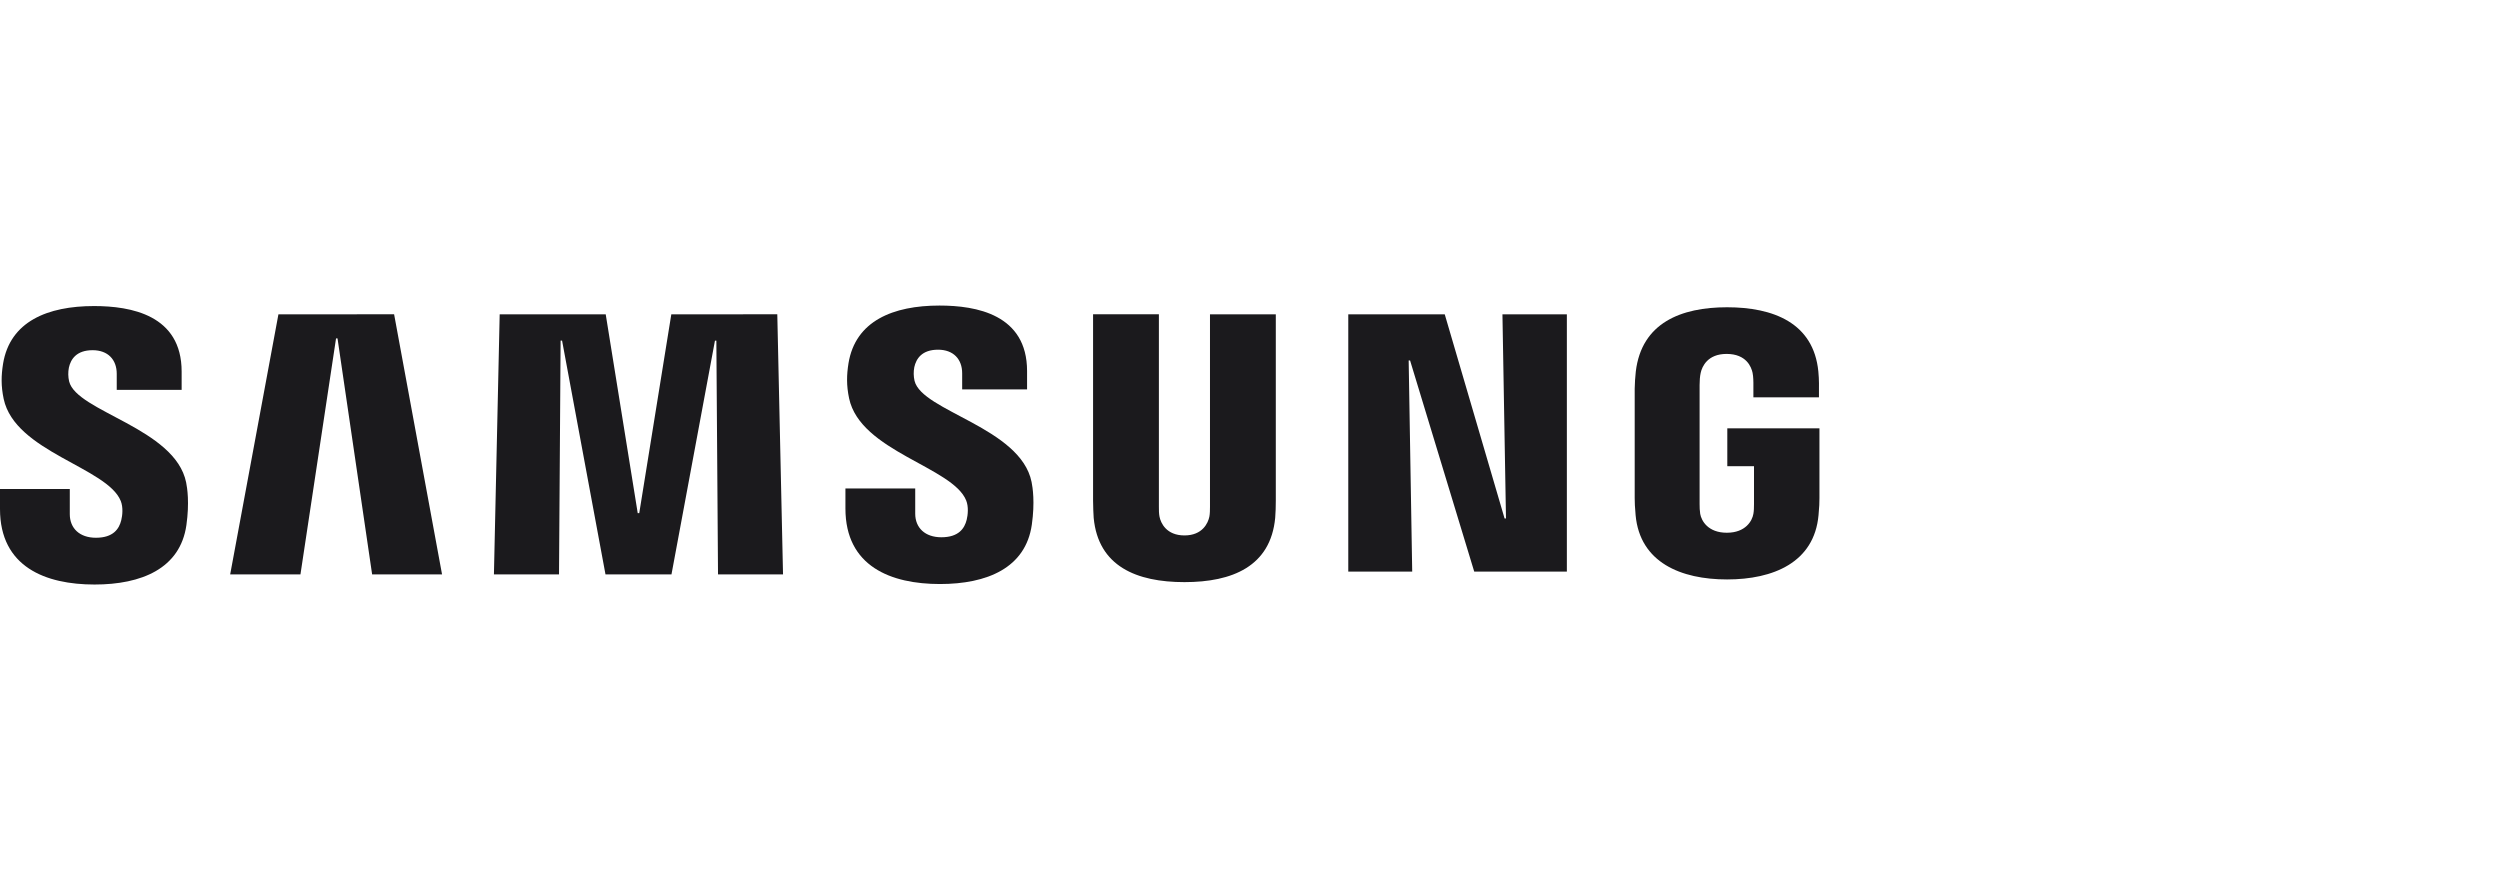
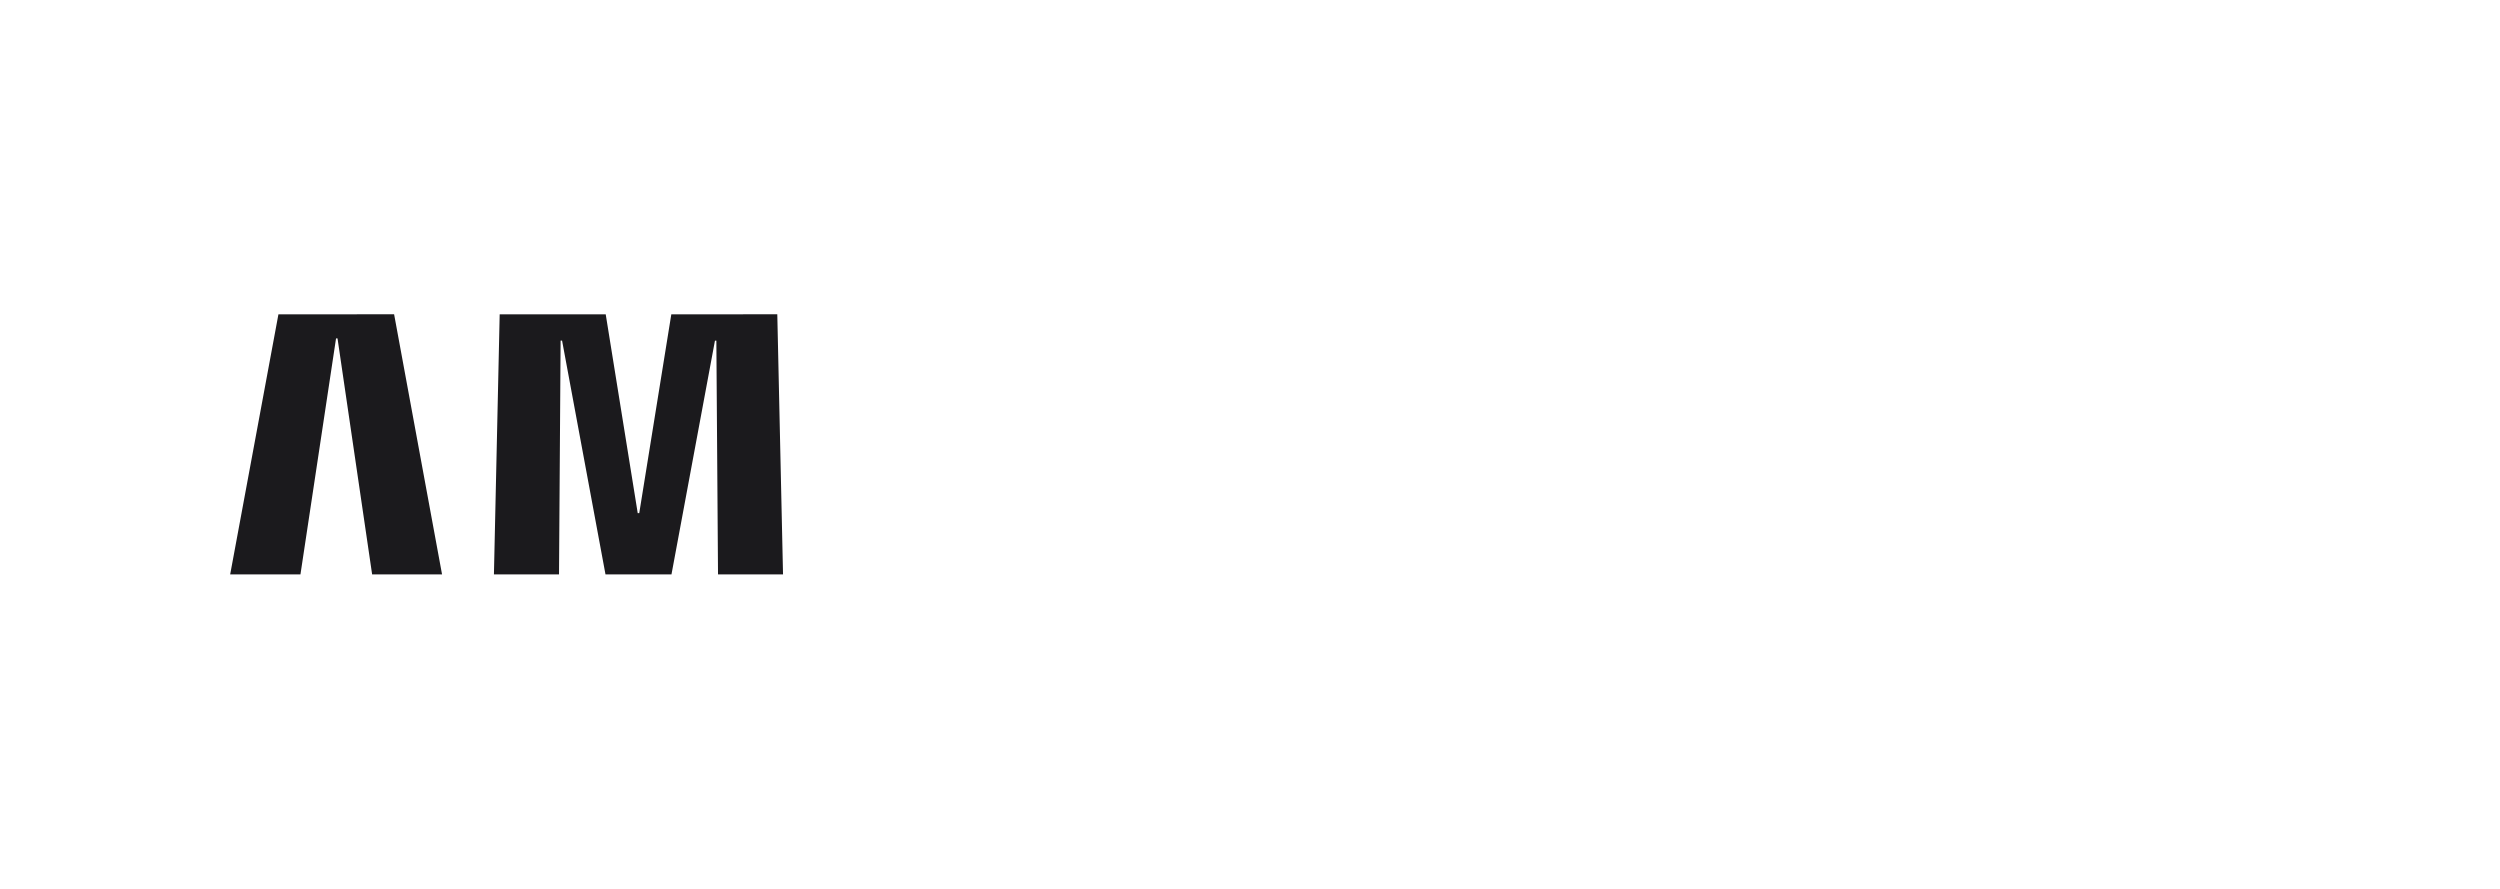
<svg xmlns="http://www.w3.org/2000/svg" width="180" height="64" viewBox="0 0 180 64" fill="none">
-   <path d="M8.695 36.072C8.875 36.525 8.818 37.105 8.73 37.457C8.577 38.081 8.155 38.718 6.906 38.718C5.737 38.718 5.025 38.041 5.025 37.021V35.206H0V36.648C0 40.824 3.284 42.086 6.805 42.086C10.19 42.086 12.977 40.934 13.421 37.808C13.649 36.191 13.482 35.131 13.403 34.74C12.612 30.819 5.508 29.649 4.976 27.456C4.902 27.132 4.896 26.797 4.959 26.471C5.091 25.869 5.499 25.214 6.669 25.214C7.768 25.214 8.405 25.891 8.405 26.911V28.071H13.078V26.753C13.078 22.673 9.416 22.036 6.77 22.036C3.438 22.036 0.717 23.139 0.22 26.194C0.088 27.029 0.066 27.777 0.264 28.718C1.077 32.542 7.728 33.65 8.695 36.072Z" fill="#1B1A1D" />
-   <path d="M20.046 22.633L16.573 41.355H21.633L24.195 24.365H24.301L26.793 41.355H31.827L28.376 22.628L20.046 22.633ZM48.334 22.633L46.026 36.946H45.916L43.612 22.633H35.977L35.563 41.355H40.249L40.364 24.523H40.469L43.595 41.355H48.347L51.477 24.527H51.578L51.697 41.355H56.378L55.965 22.628L48.334 22.633Z" fill="#1B1A1D" />
-   <path d="M69.566 36.036C69.746 36.489 69.689 37.069 69.602 37.421C69.448 38.045 69.026 38.683 67.777 38.683C66.608 38.683 65.896 38.006 65.896 36.986V35.17H60.871V36.612C60.871 40.788 64.155 42.05 67.676 42.05C71.061 42.05 73.848 40.898 74.292 37.773C74.521 36.155 74.353 35.096 74.274 34.704C73.483 30.783 66.379 29.614 65.847 27.42C65.773 27.097 65.767 26.761 65.83 26.436C65.962 25.833 66.37 25.178 67.54 25.178C68.639 25.178 69.276 25.855 69.276 26.875V28.036H73.949V26.717C73.949 22.637 70.287 22 67.641 22C64.309 22 61.588 23.103 61.091 26.159C60.959 26.994 60.937 27.741 61.135 28.682C61.948 32.506 68.599 33.614 69.566 36.036Z" fill="#1B1A1D" />
-   <path d="M85.282 38.551C86.583 38.551 86.983 37.654 87.075 37.197C87.115 36.995 87.119 36.722 87.119 36.48V22.633H91.858V36.054C91.859 36.464 91.845 36.875 91.814 37.285C91.485 40.779 88.724 41.913 85.282 41.913C81.835 41.913 79.075 40.779 78.745 37.285C78.732 37.1 78.697 36.397 78.701 36.054V22.629H83.44V36.476C83.436 36.722 83.444 36.995 83.484 37.197C83.572 37.654 83.976 38.551 85.282 38.551ZM108.176 22.633L108.431 37.329H108.33L104.022 22.633H97.076V41.157H101.679L101.424 25.952H101.525L106.145 41.157H112.814V22.633H108.176ZM124.331 38.357C125.685 38.357 126.16 37.5 126.244 36.995C126.283 36.788 126.288 36.524 126.288 36.291V33.566H124.366V30.84H131V35.86C131 36.212 130.991 36.467 130.934 37.091C130.626 40.502 127.668 41.72 124.349 41.72C121.03 41.72 118.076 40.502 117.764 37.091C117.711 36.467 117.698 36.212 117.698 35.86V27.983C117.698 27.649 117.742 27.06 117.777 26.752C118.195 23.248 121.03 22.123 124.349 22.123C127.668 22.123 130.578 23.24 130.921 26.748C130.982 27.345 130.965 27.978 130.965 27.978V28.607H126.244V27.556C126.244 27.556 126.244 27.117 126.186 26.844C126.098 26.431 125.747 25.482 124.314 25.482C122.951 25.482 122.551 26.383 122.45 26.844C122.393 27.09 122.371 27.424 122.371 27.728V36.287C122.371 36.524 122.379 36.788 122.415 36.999C122.503 37.5 122.977 38.357 124.331 38.357Z" fill="#1B1A1D" />
+   <path d="M20.046 22.633L16.573 41.355H21.633L24.195 24.365H24.301L26.793 41.355H31.827L28.376 22.628L20.046 22.633ZM48.334 22.633L46.026 36.946H45.916L43.612 22.633H35.977L35.563 41.355H40.249L40.364 24.523H40.469L43.595 41.355H48.347L51.477 24.527H51.578L51.697 41.355H56.378L55.965 22.628Z" fill="#1B1A1D" />
</svg>